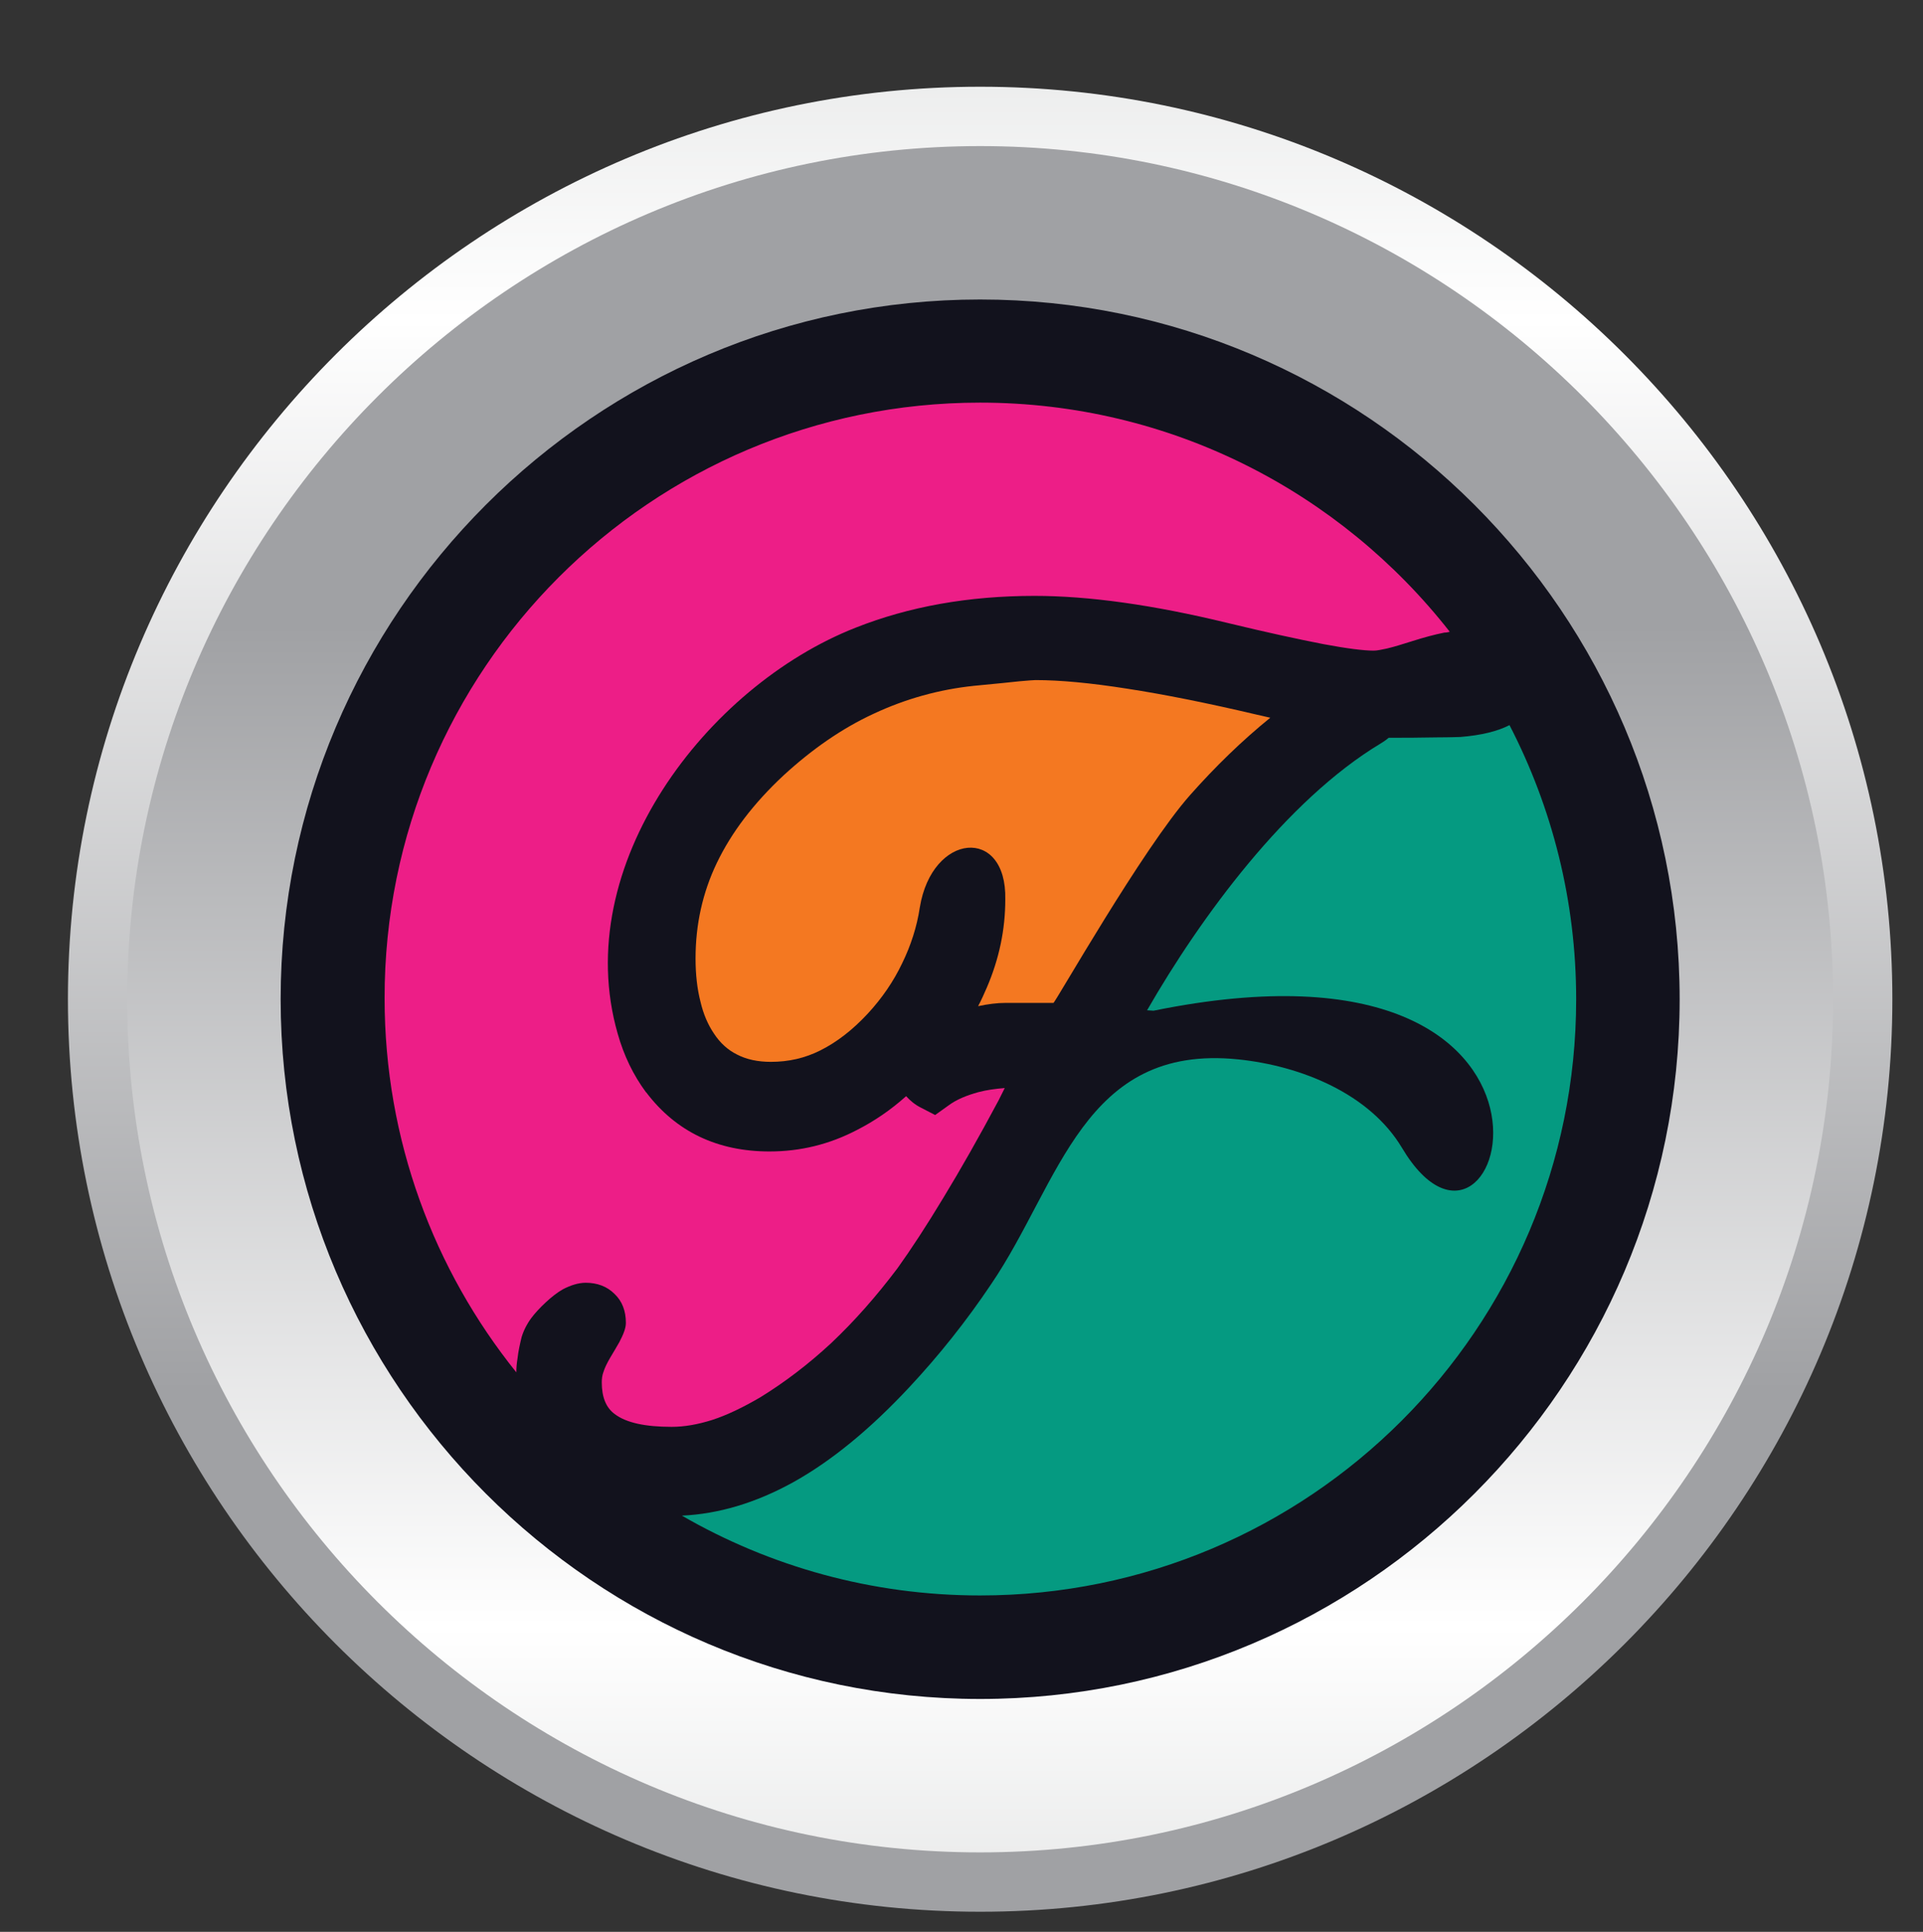
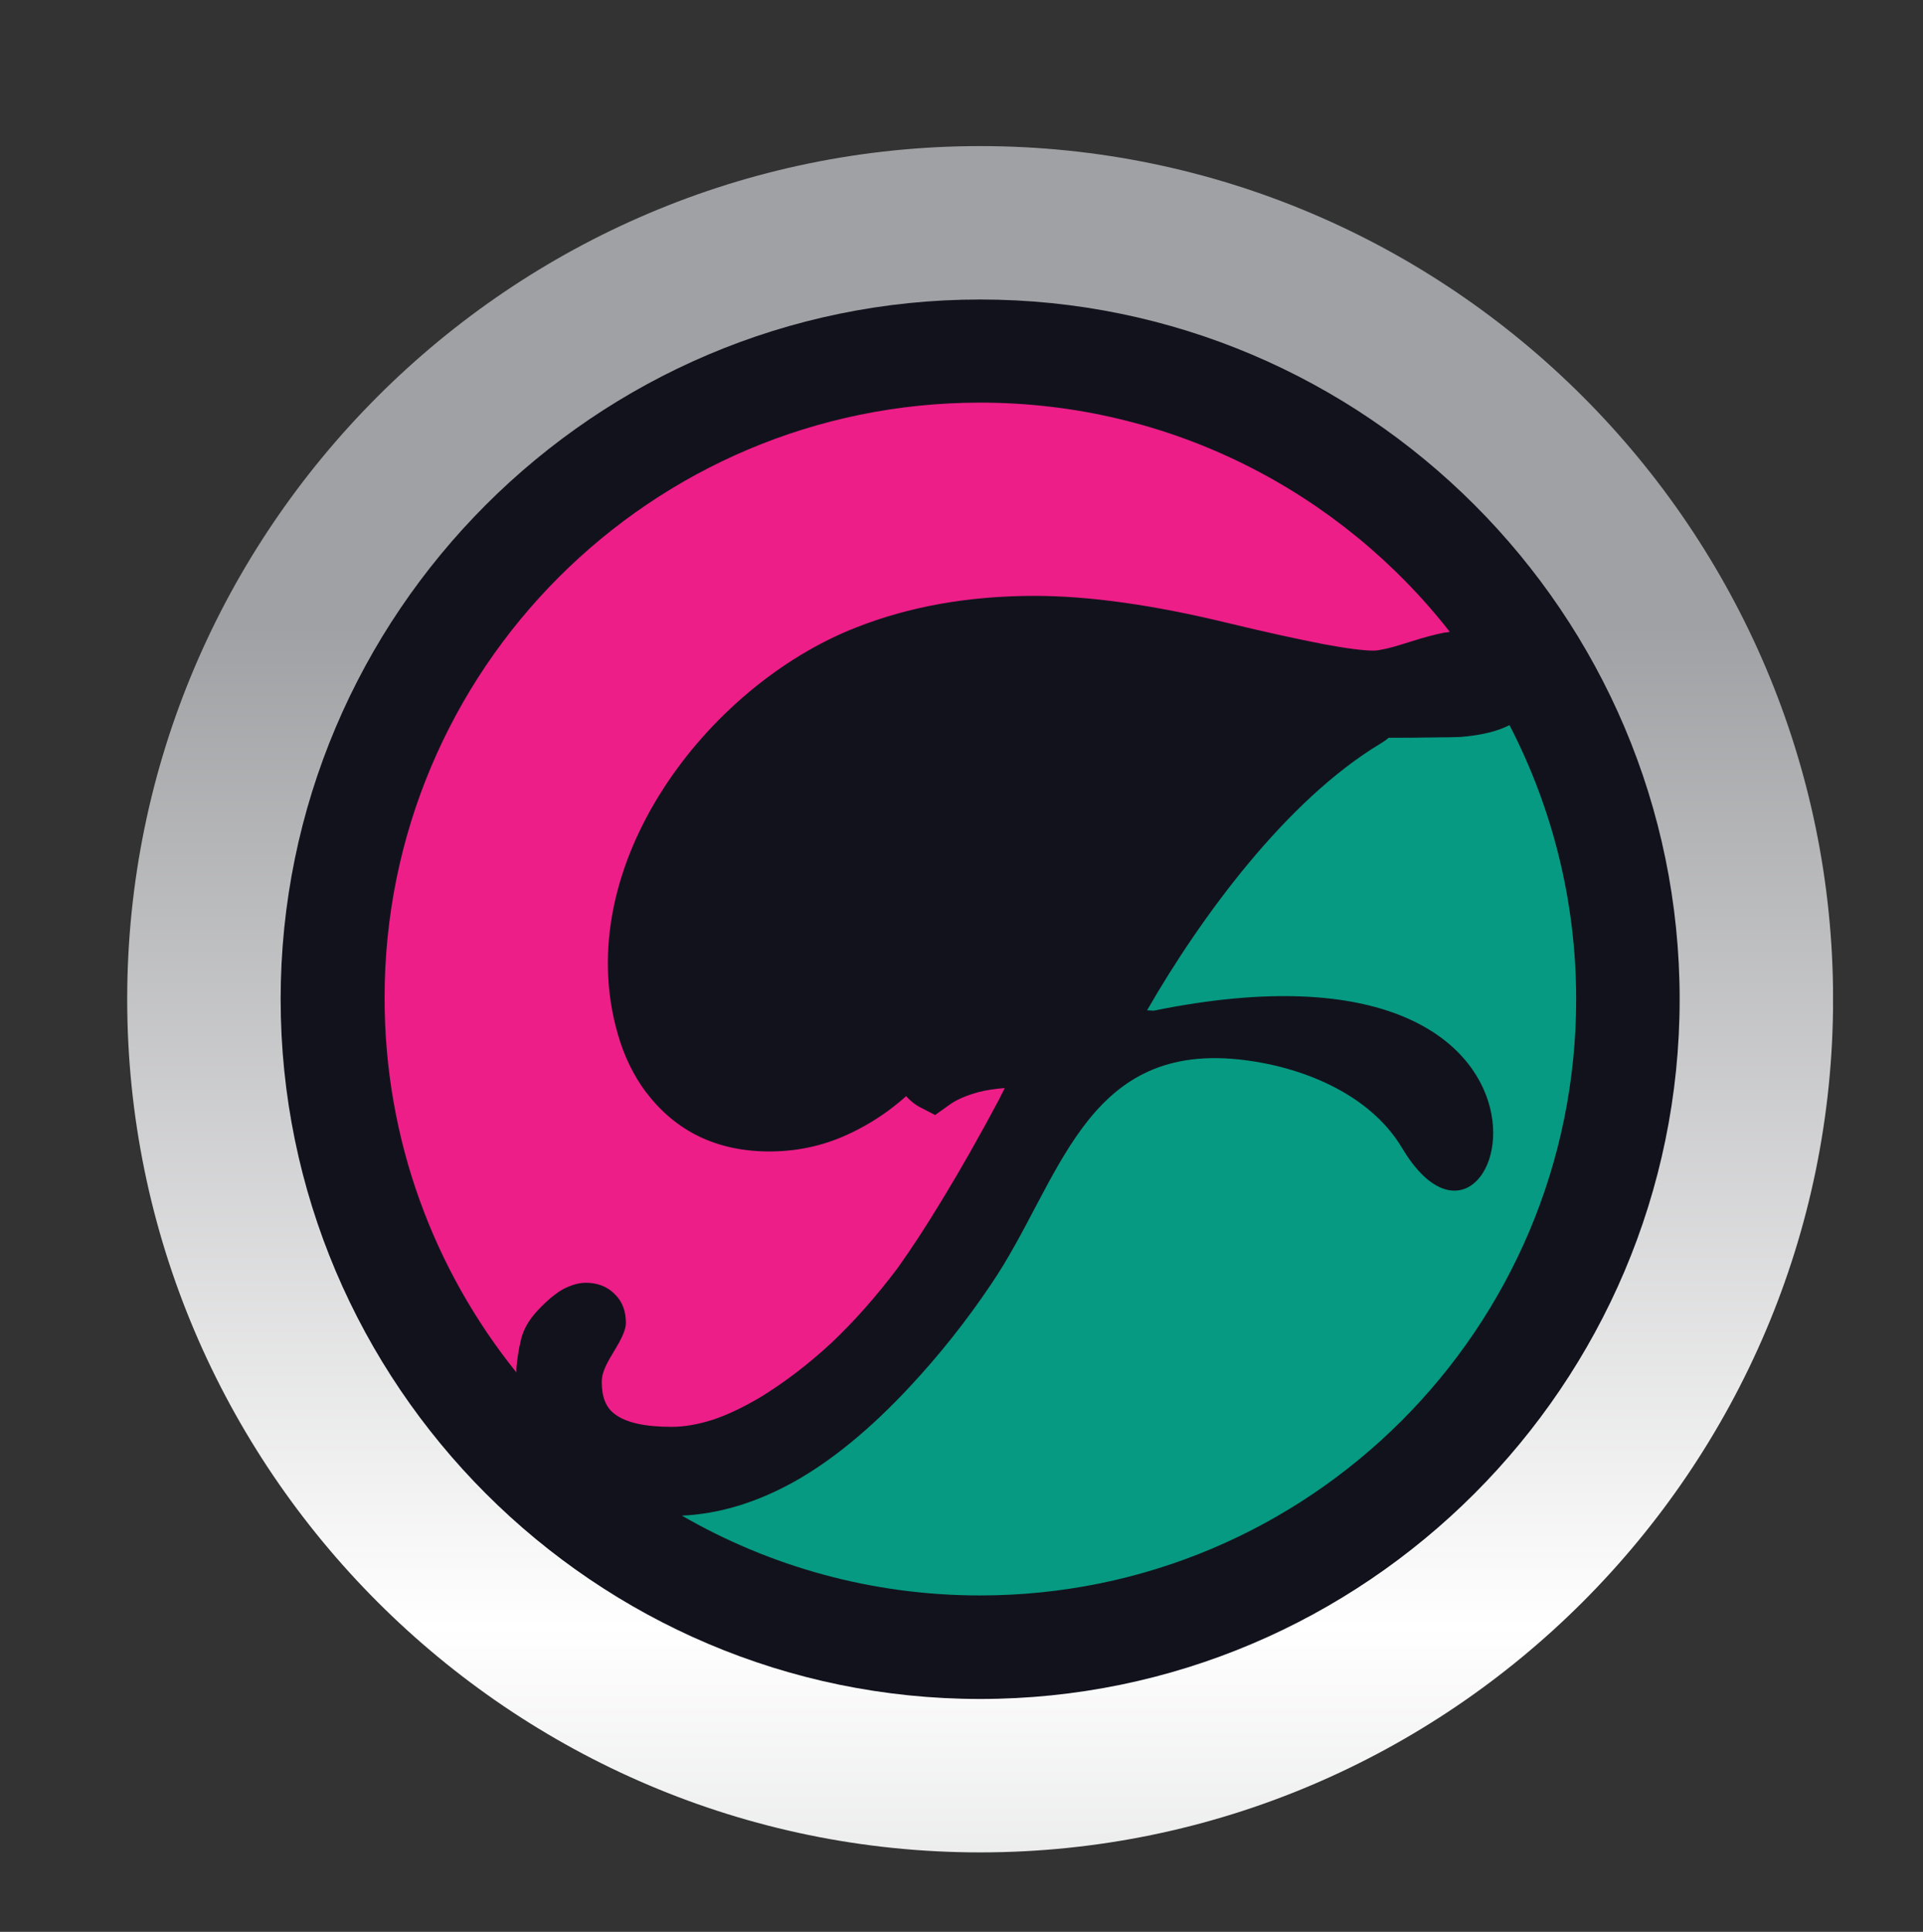
<svg xmlns="http://www.w3.org/2000/svg" xmlns:xlink="http://www.w3.org/1999/xlink" version="1.1" id="Layer_1" x="0px" y="0px" width="28.875px" height="29px" viewBox="0 35 28.875 29" enable-background="new 0 35 28.875 29" xml:space="preserve">
  <rect x="0" y="35" width="28.875" height="29" fill="#333333" stroke="none" />
  <g>
    <g>
      <defs>
-         <path id="SVGID_1_" d="M1.02,50c0,7.543,6.155,13.698,13.698,13.698S28.415,57.543,28.415,50S22.26,36.302,14.717,36.302     S1.02,42.457,1.02,50" />
-       </defs>
+         </defs>
      <clipPath id="SVGID_2_">
        <use xlink:href="#SVGID_1_" overflow="visible" />
      </clipPath>
      <linearGradient id="SVGID_3_" gradientUnits="userSpaceOnUse" x1="-259.661" y1="-4840.707" x2="-255.659" y2="-4840.707" gradientTransform="matrix(0 -6.556 6.556 0 31752.566 -1646.263)">
        <stop offset="0" style="stop-color:#A0A1A4" />
        <stop offset="0.61" style="stop-color:#FFFFFF" />
        <stop offset="1" style="stop-color:#CACCCC" />
      </linearGradient>
      <rect x="1.02" y="36.302" clip-path="url(#SVGID_2_)" fill="url(#SVGID_3_)" width="27.396" height="27.402" />
    </g>
  </g>
  <g>
    <g>
      <defs>
        <path id="SVGID_4_" d="M1.91,50c0,7.052,5.756,12.807,12.807,12.807S27.525,57.052,27.525,50s-5.756-12.807-12.807-12.807     S1.91,42.948,1.91,50" />
      </defs>
      <clipPath id="SVGID_5_">
        <use xlink:href="#SVGID_4_" overflow="visible" />
      </clipPath>
      <linearGradient id="SVGID_6_" gradientUnits="userSpaceOnUse" x1="-53.833" y1="-4910.645" x2="-49.831" y2="-4910.645" gradientTransform="matrix(0 6.13 -6.13 0 -30086.326 374.194)">
        <stop offset="0" style="stop-color:#A0A1A4" />
        <stop offset="0.61" style="stop-color:#FFFFFF" />
        <stop offset="1" style="stop-color:#CACCCC" />
      </linearGradient>
      <rect x="1.91" y="37.193" clip-path="url(#SVGID_5_)" fill="url(#SVGID_6_)" width="25.614" height="25.614" />
    </g>
  </g>
  <path fill="#12121D" d="M14.717,60.504c5.786,0,10.504-4.717,10.504-10.504s-4.717-10.504-10.504-10.504S4.214,44.214,4.214,50  C4.214,55.786,8.931,60.504,14.717,60.504" />
-   <path fill="#F47821" d="M14.687,50.104c0.147-0.031,0.283-0.049,0.412-0.049h0.719c0.025,0,1.339-2.316,2.052-3.12  c0.381-0.43,0.78-0.817,1.204-1.161l-0.215-0.049l0,0c-0.731-0.172-1.376-0.301-1.935-0.387c-0.547-0.086-1.007-0.129-1.376-0.129  c-0.025,0-0.104,0.006-0.24,0.018c-0.111,0.012-0.35,0.037-0.682,0.068c-0.528,0.055-1.032,0.197-1.505,0.418  c-0.479,0.221-0.928,0.534-1.357,0.928c-0.448,0.418-0.78,0.854-1.001,1.314c-0.215,0.448-0.319,0.928-0.319,1.431  c0,0.246,0.025,0.461,0.074,0.651c0.043,0.184,0.111,0.344,0.203,0.479c0.092,0.141,0.209,0.246,0.344,0.313  c0.141,0.074,0.313,0.111,0.51,0.111c0.264,0,0.51-0.055,0.743-0.172c0.246-0.123,0.485-0.307,0.713-0.553  c0.215-0.233,0.387-0.485,0.516-0.756c0.129-0.264,0.221-0.547,0.264-0.835l0,0c0.184-1.13,1.308-1.222,1.284-0.123  c0,0.455-0.092,0.891-0.276,1.321C14.779,49.914,14.736,50.012,14.687,50.104" />
  <path fill="#059A81" d="M22.666,45.885c0.639,1.235,1.001,2.635,1.001,4.115c0,4.945-4.011,8.95-8.95,8.95  c-1.628,0-3.157-0.436-4.478-1.198c0.547-0.025,1.106-0.19,1.665-0.498c0.577-0.319,1.161-0.799,1.751-1.431  c0.442-0.473,0.854-0.989,1.229-1.548c1.032-1.517,1.382-3.612,3.71-3.372c0.946,0.098,1.972,0.516,2.457,1.327  c1.529,2.568,3.243-3.477-3.729-2.058l-0.098-0.006c0.805-1.4,2.095-3.157,3.507-4.005c0.092-0.055,0.117-0.086,0.123-0.086  c0.209,0,0.455,0,0.737-0.006c0.19,0,0.307-0.006,0.338-0.006l0,0C22.242,46.038,22.488,45.977,22.666,45.885" />
  <path fill="#ED1E87" d="M14.717,41.044c2.862,0,5.412,1.345,7.052,3.44c-0.025,0.006-0.049,0.012-0.08,0.012  c-0.154,0.031-0.313,0.074-0.485,0.129l0,0c-0.154,0.049-0.276,0.086-0.381,0.111c-0.086,0.018-0.147,0.031-0.197,0.031  c-0.147,0-0.399-0.031-0.756-0.098c-0.381-0.074-0.86-0.178-1.443-0.319c-1.112-0.27-2.076-0.405-2.893-0.405  c-0.989,0-1.886,0.16-2.69,0.479c-2.23,0.878-4.294,3.569-3.569,6.093c0.092,0.326,0.233,0.62,0.424,0.878L9.705,51.4  c0.448,0.59,1.069,0.885,1.849,0.885c0.461,0,0.897-0.104,1.321-0.326c0.252-0.129,0.498-0.295,0.731-0.504  c0.061,0.068,0.135,0.129,0.221,0.172l0.215,0.111l0.197-0.141c0.123-0.092,0.276-0.154,0.455-0.203  c0.117-0.031,0.246-0.049,0.393-0.061l-0.092,0.184l0,0c-0.295,0.553-0.571,1.038-0.829,1.462c-0.252,0.418-0.485,0.774-0.688,1.057  l0,0c-0.319,0.424-0.651,0.799-0.995,1.124c-0.344,0.319-0.7,0.59-1.069,0.817l0,0c-0.252,0.147-0.491,0.264-0.719,0.338  c-0.215,0.068-0.418,0.104-0.608,0.104c-0.399,0-0.682-0.061-0.854-0.19c-0.135-0.098-0.197-0.258-0.197-0.479  c0-0.049,0.006-0.104,0.025-0.154c0.018-0.061,0.055-0.135,0.098-0.209l0,0c0.068-0.111,0.111-0.19,0.141-0.24  c0.061-0.117,0.098-0.209,0.098-0.289c0-0.178-0.055-0.326-0.172-0.436c-0.111-0.111-0.258-0.166-0.43-0.166  c-0.111,0-0.227,0.037-0.344,0.098l0,0c-0.086,0.049-0.172,0.117-0.258,0.197s-0.16,0.16-0.215,0.233  c-0.068,0.092-0.117,0.19-0.147,0.289l0,0c-0.025,0.104-0.049,0.209-0.061,0.319c-0.012,0.074-0.018,0.141-0.018,0.209  c-1.235-1.536-1.978-3.489-1.978-5.614C5.768,45.055,9.773,41.044,14.717,41.044" />
</svg>